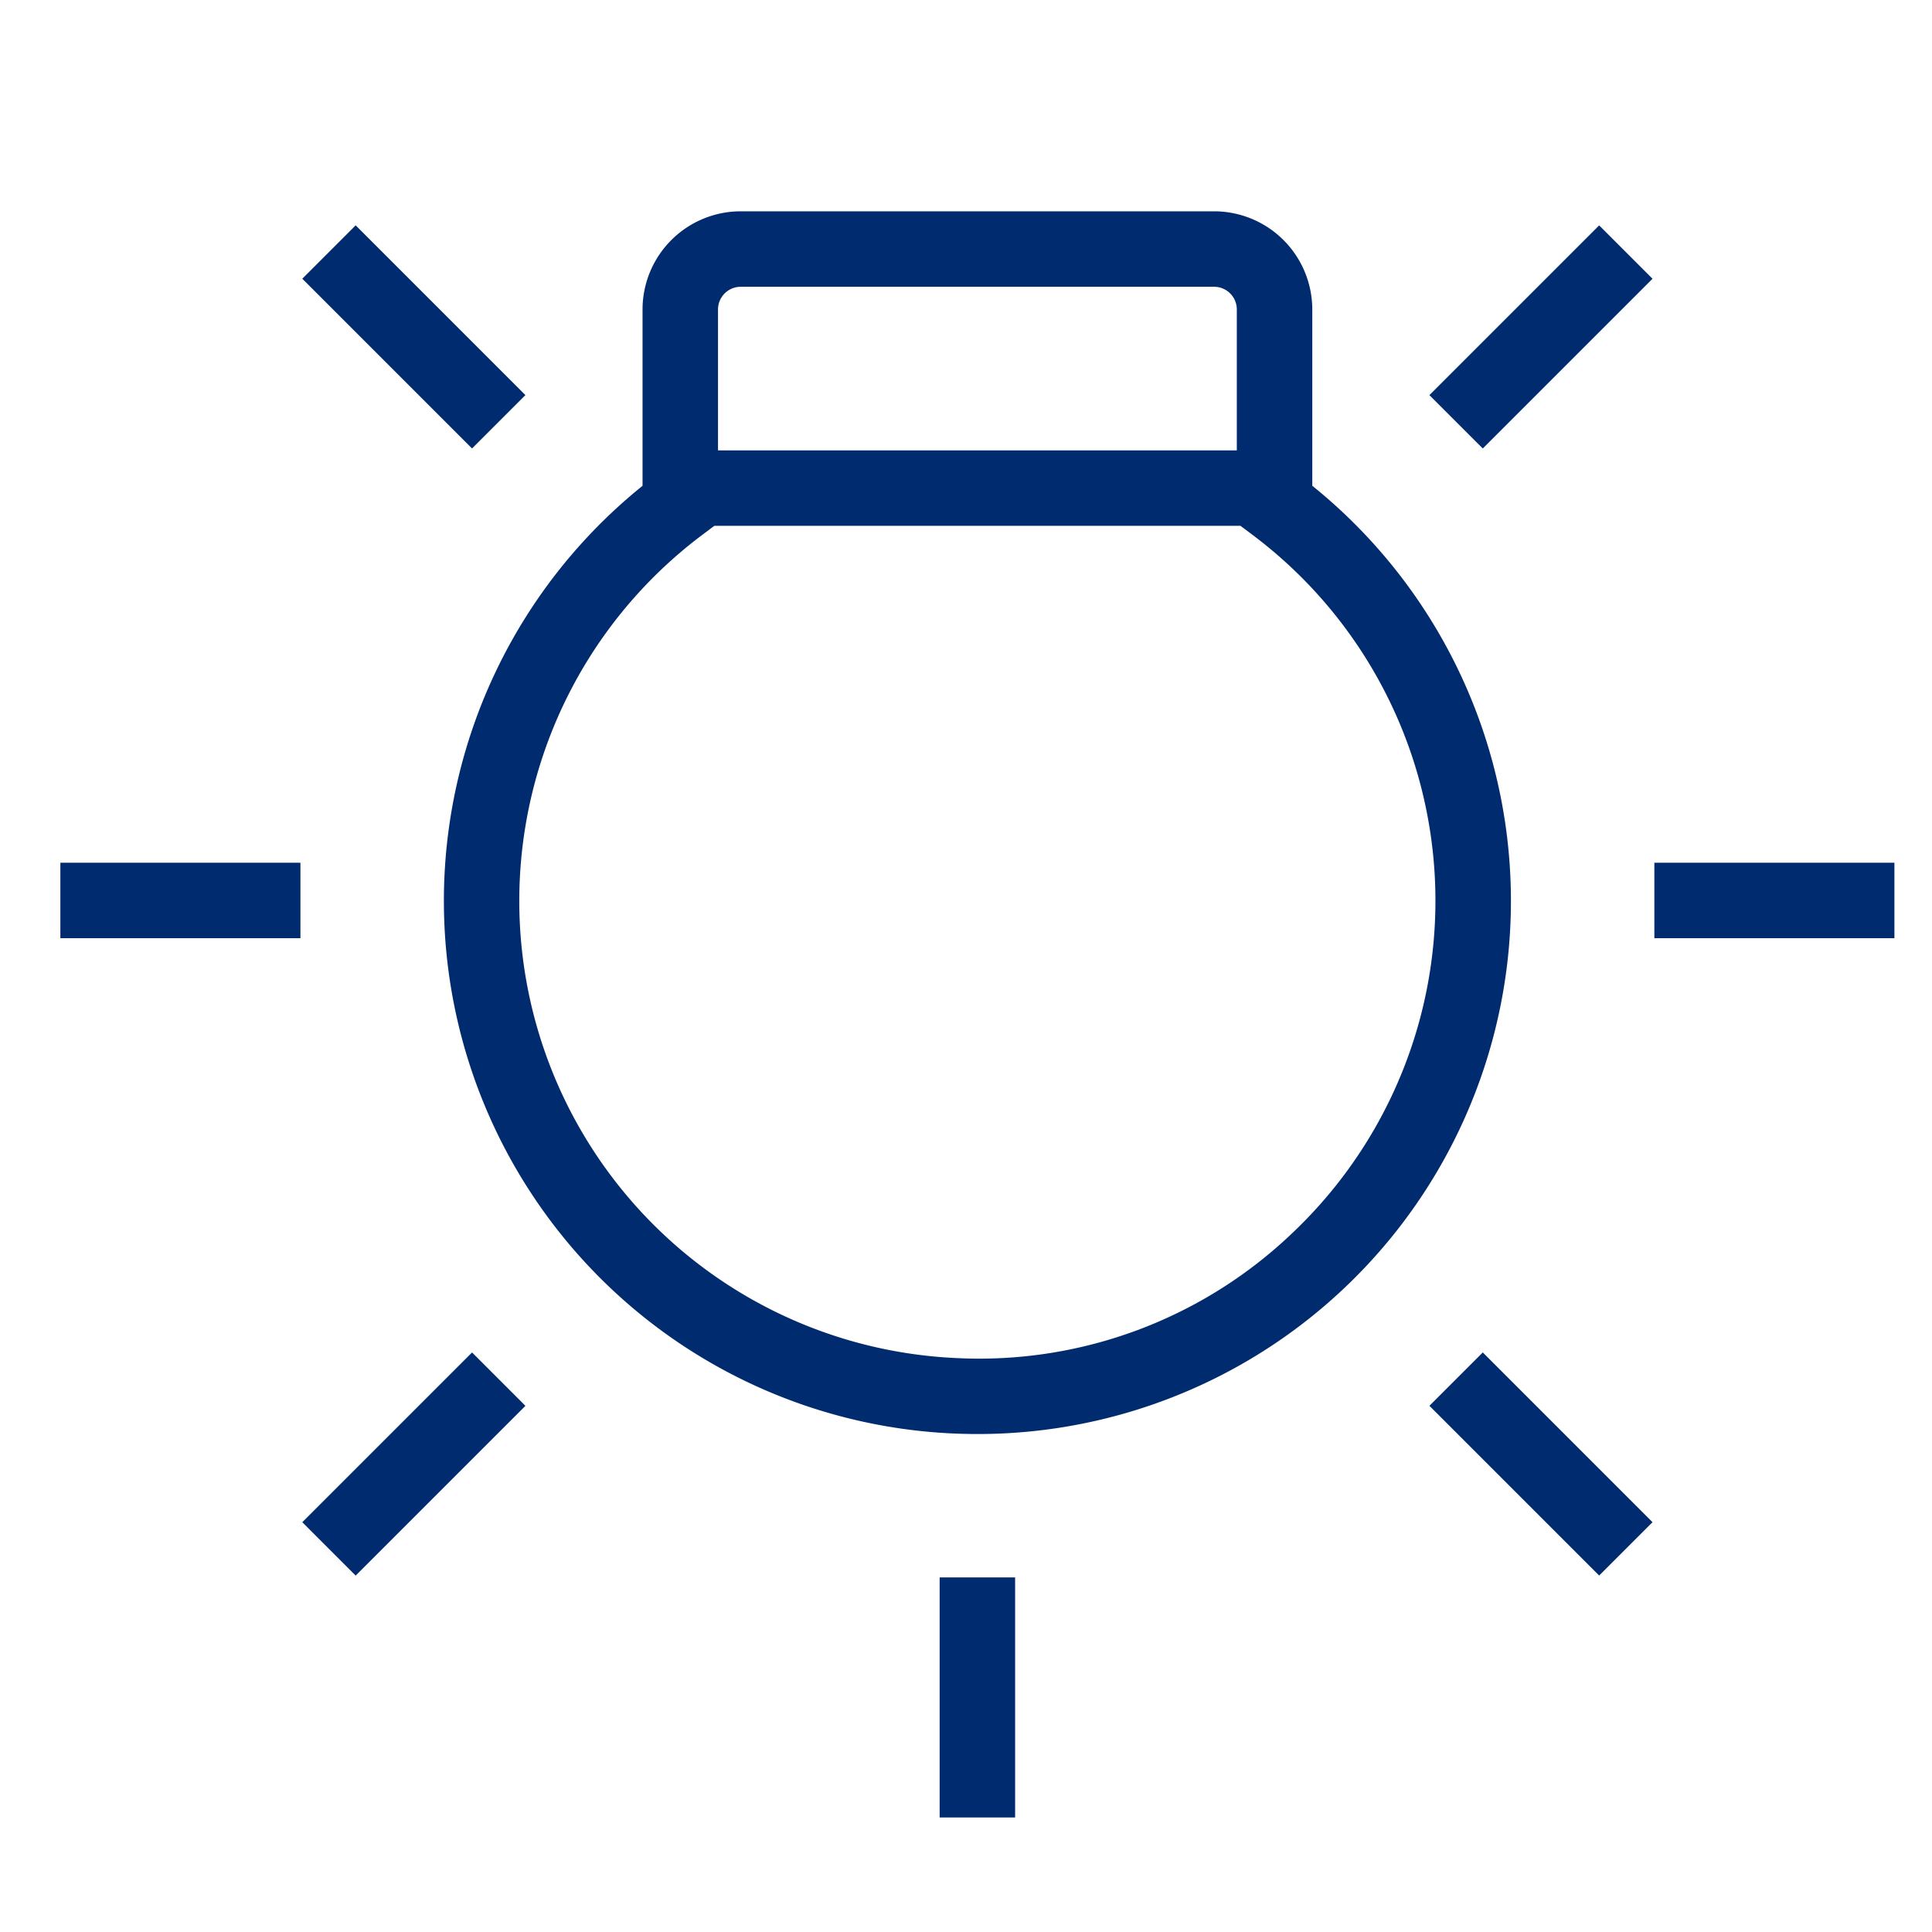
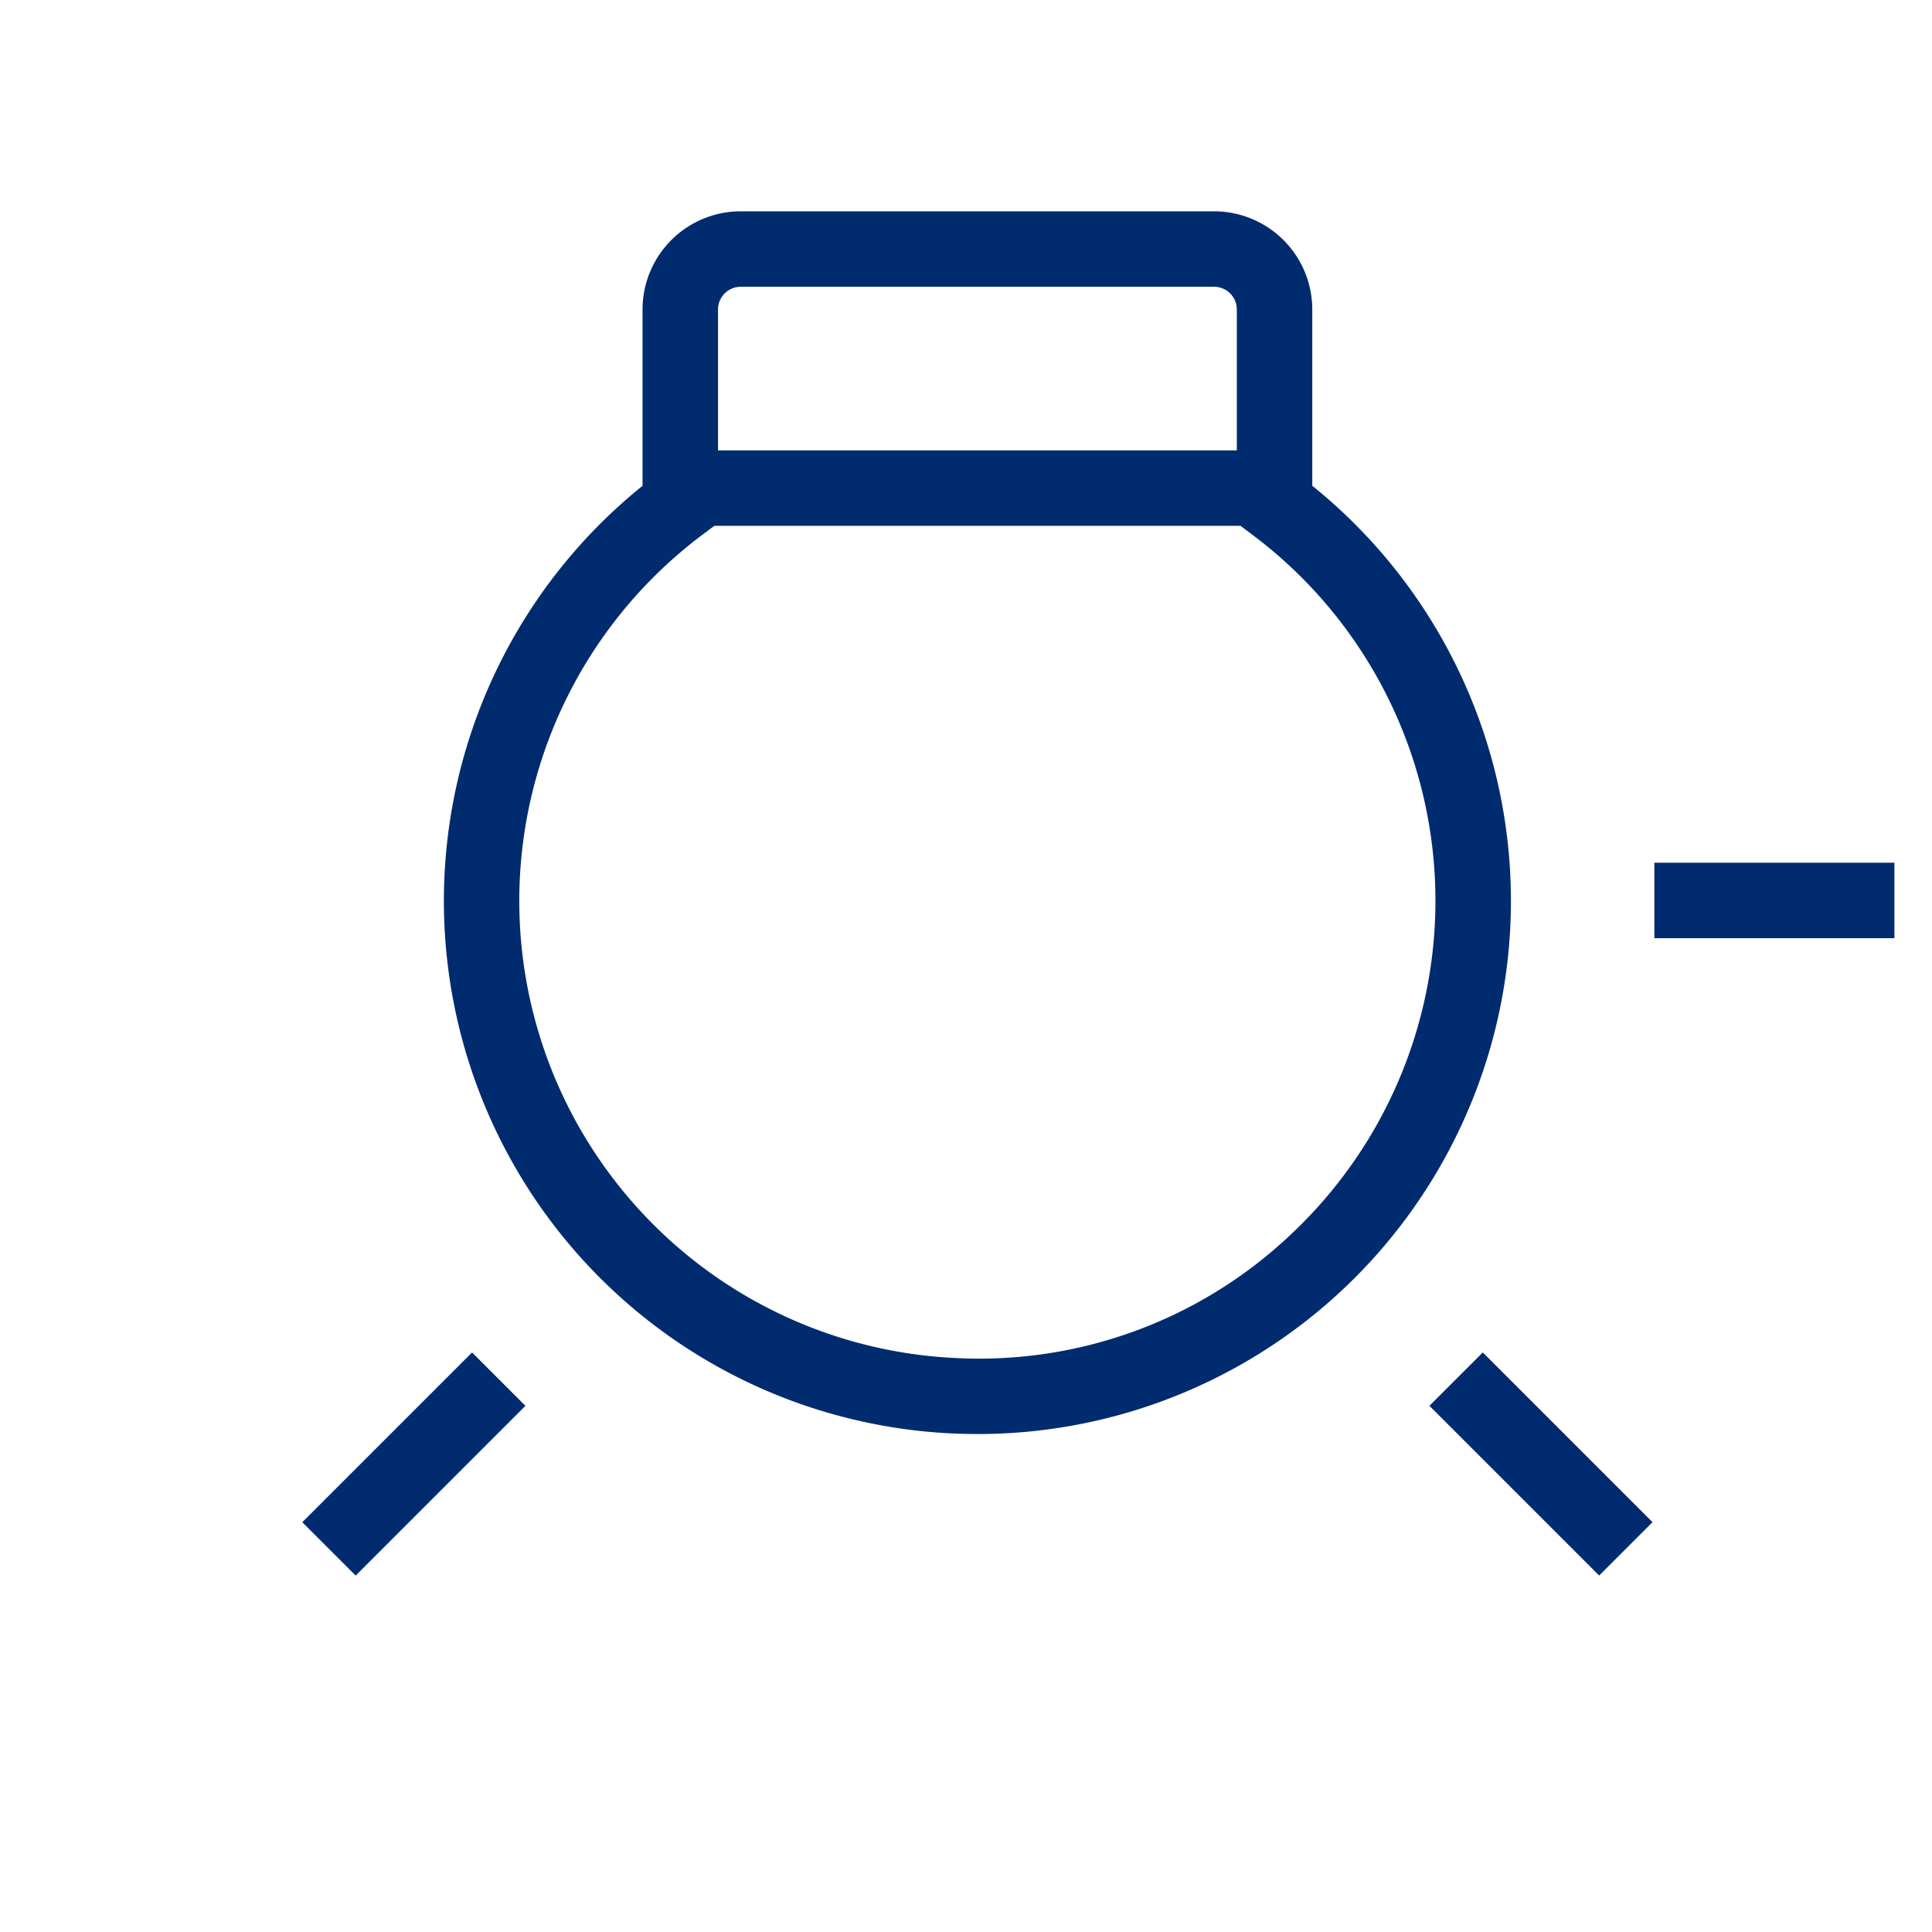
<svg xmlns="http://www.w3.org/2000/svg" fill="#002b6f" width="54" height="54" viewBox="0 0 64 64">
  <defs>
    <style>.a{clip-path:url(#a);}</style>
    <clipPath id="a">
      <rect width="64" height="64" />
    </clipPath>
  </defs>
  <g class="a">
    <g transform="translate(0.443 -1.291)">
-       <path d="M43.028,17.383V11.541a3.254,3.254,0,0,0-3.25-3.25H24.092a3.254,3.254,0,0,0-3.25,3.25v5.843a17.659,17.659,0,0,0,10.224,31.39q.441.021.88.021A17.66,17.66,0,0,0,43.028,17.383ZM24.092,10.791H39.778a.752.752,0,0,1,.75.75V16.21H23.342V11.541A.752.752,0,0,1,24.092,10.791ZM42.4,42.106a15.01,15.01,0,0,1-11.217,4.17,15.159,15.159,0,0,1-8.342-27.282l.379-.284H40.65l.377.283A15.151,15.151,0,0,1,42.4,42.106Z" />
+       <path d="M43.028,17.383V11.541a3.254,3.254,0,0,0-3.25-3.25H24.092a3.254,3.254,0,0,0-3.25,3.25v5.843a17.659,17.659,0,0,0,10.224,31.39q.441.021.88.021A17.66,17.66,0,0,0,43.028,17.383ZM24.092,10.791H39.778a.752.752,0,0,1,.75.75V16.21H23.342V11.541A.752.752,0,0,1,24.092,10.791ZM42.4,42.106a15.01,15.01,0,0,1-11.217,4.17,15.159,15.159,0,0,1-8.342-27.282l.379-.284H40.65l.377.283A15.151,15.151,0,0,1,42.4,42.106" />
      <rect width="7.952" height="2.5" transform="translate(54.36 29.87)" />
-       <rect width="7.952" height="2.5" transform="translate(1.557 29.87)" />
      <rect width="2.5" height="7.952" transform="translate(46.908 47.86) rotate(-45)" />
-       <rect width="2.5" height="7.952" transform="translate(9.571 10.524) rotate(-45)" />
-       <rect width="2.5" height="7.952" transform="translate(30.684 53.545)" />
      <rect width="7.952" height="2.5" transform="translate(9.571 51.716) rotate(-45)" />
-       <rect width="7.952" height="2.5" transform="translate(46.908 14.38) rotate(-45)" />
    </g>
  </g>
</svg>